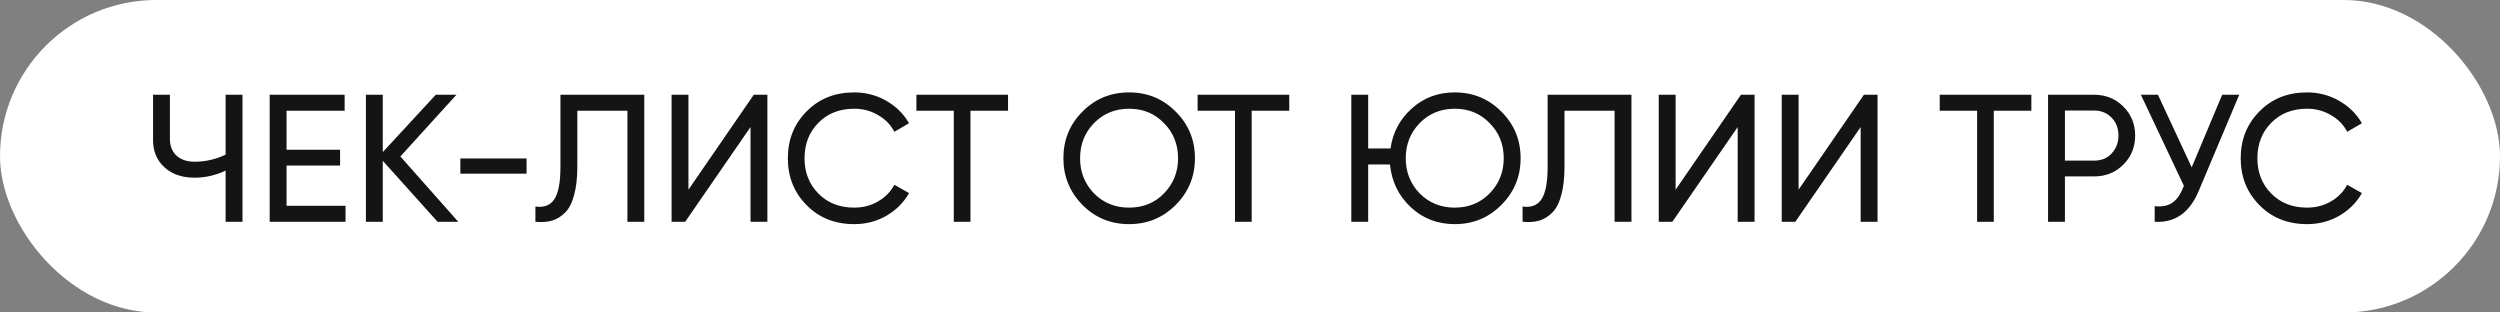
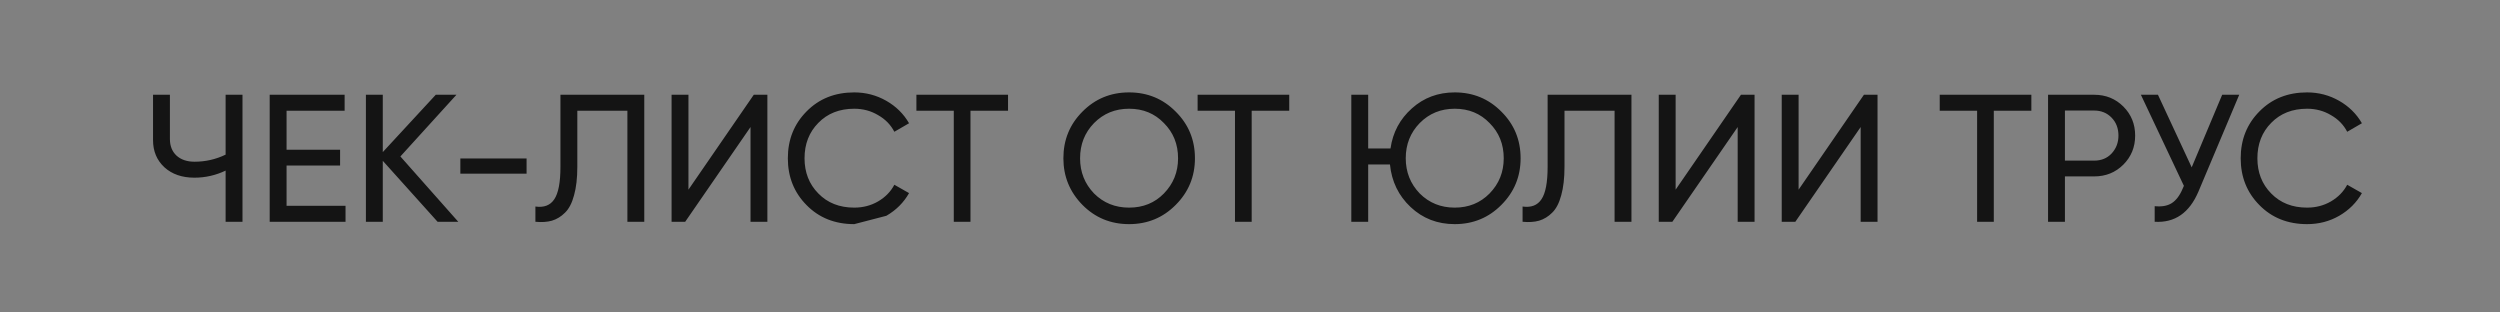
<svg xmlns="http://www.w3.org/2000/svg" width="248" height="31" viewBox="0 0 248 31" fill="none">
  <rect x="0" y="0" width="248" height="31" fill="#808080" stroke="none" />
-   <rect width="248" height="31" rx="15.5" fill="white" />
-   <path d="M22.381 15.34V9.4H24.055V22H22.381V16.924C21.397 17.392 20.365 17.626 19.285 17.626C18.061 17.626 17.071 17.284 16.315 16.6C15.559 15.904 15.181 15.004 15.181 13.9V9.4H16.855V13.792C16.855 14.476 17.071 15.022 17.503 15.43C17.947 15.838 18.547 16.042 19.303 16.042C20.383 16.042 21.409 15.808 22.381 15.34ZM28.427 16.42V20.416H34.277V22H26.753V9.4H34.187V10.984H28.427V14.854H33.737V16.42H28.427ZM39.718 15.52L45.46 22H43.408L37.972 15.952V22H36.298V9.4H37.972V15.088L43.228 9.4H45.28L39.718 15.52ZM52.237 17.23H45.667V15.718H52.237V17.23ZM53.112 22V20.488C53.964 20.608 54.588 20.368 54.984 19.768C55.392 19.168 55.596 18.094 55.596 16.546V9.4H63.912V22H62.238V10.984H57.27V16.546C57.27 17.662 57.162 18.604 56.946 19.372C56.742 20.14 56.442 20.716 56.046 21.1C55.662 21.484 55.23 21.748 54.75 21.892C54.282 22.024 53.736 22.06 53.112 22ZM76.124 22H74.451V12.604L67.971 22H66.621V9.4H68.294V18.814L74.775 9.4H76.124V22ZM84.742 22.234C82.822 22.234 81.244 21.604 80.008 20.344C78.772 19.096 78.154 17.548 78.154 15.7C78.154 13.852 78.772 12.304 80.008 11.056C81.244 9.796 82.822 9.166 84.742 9.166C85.882 9.166 86.938 9.442 87.91 9.994C88.882 10.546 89.638 11.29 90.178 12.226L88.72 13.072C88.36 12.376 87.82 11.824 87.1 11.416C86.392 10.996 85.606 10.786 84.742 10.786C83.278 10.786 82.09 11.254 81.178 12.19C80.266 13.114 79.81 14.284 79.81 15.7C79.81 17.104 80.266 18.268 81.178 19.192C82.09 20.128 83.278 20.596 84.742 20.596C85.606 20.596 86.392 20.392 87.1 19.984C87.82 19.564 88.36 19.012 88.72 18.328L90.178 19.156C89.65 20.092 88.9 20.842 87.928 21.406C86.968 21.958 85.906 22.234 84.742 22.234ZM90.907 9.4H99.997V10.984H96.271V22H94.615V10.984H90.907V9.4ZM105.488 15.7C105.488 13.876 106.118 12.334 107.378 11.074C108.638 9.802 110.18 9.166 112.004 9.166C113.828 9.166 115.37 9.802 116.63 11.074C117.902 12.334 118.538 13.876 118.538 15.7C118.538 17.512 117.902 19.054 116.63 20.326C115.37 21.598 113.828 22.234 112.004 22.234C110.18 22.234 108.638 21.598 107.378 20.326C106.118 19.042 105.488 17.5 105.488 15.7ZM116.864 15.7C116.864 14.308 116.396 13.144 115.46 12.208C114.548 11.26 113.396 10.786 112.004 10.786C110.624 10.786 109.466 11.26 108.53 12.208C107.606 13.156 107.144 14.32 107.144 15.7C107.144 17.068 107.606 18.232 108.53 19.192C109.466 20.128 110.624 20.596 112.004 20.596C113.396 20.596 114.548 20.128 115.46 19.192C116.396 18.232 116.864 17.068 116.864 15.7ZM118.803 9.4H127.893V10.984H124.167V22H122.511V10.984H118.803V9.4ZM144.31 9.166C146.134 9.166 147.676 9.802 148.936 11.074C150.208 12.334 150.844 13.876 150.844 15.7C150.844 17.512 150.208 19.054 148.936 20.326C147.676 21.598 146.134 22.234 144.31 22.234C142.594 22.234 141.136 21.67 139.936 20.542C138.736 19.414 138.052 18.004 137.884 16.312H135.724V22H134.05V9.4H135.724V14.728H137.938C138.166 13.132 138.874 11.806 140.062 10.75C141.238 9.694 142.654 9.166 144.31 9.166ZM149.17 15.7C149.17 14.308 148.702 13.144 147.766 12.208C146.854 11.26 145.702 10.786 144.31 10.786C142.93 10.786 141.772 11.26 140.836 12.208C139.912 13.156 139.45 14.32 139.45 15.7C139.45 17.068 139.912 18.232 140.836 19.192C141.772 20.128 142.93 20.596 144.31 20.596C145.69 20.596 146.842 20.128 147.766 19.192C148.702 18.232 149.17 17.068 149.17 15.7ZM151.04 22V20.488C151.892 20.608 152.516 20.368 152.912 19.768C153.32 19.168 153.524 18.094 153.524 16.546V9.4H161.84V22H160.166V10.984H155.198V16.546C155.198 17.662 155.09 18.604 154.874 19.372C154.67 20.14 154.37 20.716 153.974 21.1C153.59 21.484 153.158 21.748 152.678 21.892C152.21 22.024 151.664 22.06 151.04 22ZM174.052 22H172.378V12.604L165.898 22H164.548V9.4H166.222V18.814L172.702 9.4H174.052V22ZM186.251 22H184.577V12.604L178.097 22H176.747V9.4H178.421V18.814L184.901 9.4H186.251V22ZM192.421 9.4H201.511V10.984H197.785V22H196.129V10.984H192.421V9.4ZM203.167 9.4H207.739C208.891 9.4 209.857 9.79 210.637 10.57C211.417 11.35 211.807 12.31 211.807 13.45C211.807 14.59 211.417 15.55 210.637 16.33C209.857 17.11 208.891 17.5 207.739 17.5H204.841V22H203.167V9.4ZM204.841 15.934H207.739C208.447 15.934 209.023 15.7 209.467 15.232C209.923 14.74 210.151 14.146 210.151 13.45C210.151 12.73 209.923 12.136 209.467 11.668C209.011 11.2 208.435 10.966 207.739 10.966H204.841V15.934ZM217.416 16.6L220.44 9.4H222.132L218.082 19.012C217.182 21.124 215.736 22.12 213.744 22V20.452C214.428 20.524 214.986 20.428 215.418 20.164C215.862 19.888 216.228 19.408 216.516 18.724L216.642 18.436L212.376 9.4H214.068L217.416 16.6ZM228.865 22.234C226.945 22.234 225.367 21.604 224.131 20.344C222.895 19.096 222.277 17.548 222.277 15.7C222.277 13.852 222.895 12.304 224.131 11.056C225.367 9.796 226.945 9.166 228.865 9.166C230.005 9.166 231.061 9.442 232.033 9.994C233.005 10.546 233.761 11.29 234.301 12.226L232.843 13.072C232.483 12.376 231.943 11.824 231.223 11.416C230.515 10.996 229.729 10.786 228.865 10.786C227.401 10.786 226.213 11.254 225.301 12.19C224.389 13.114 223.933 14.284 223.933 15.7C223.933 17.104 224.389 18.268 225.301 19.192C226.213 20.128 227.401 20.596 228.865 20.596C229.729 20.596 230.515 20.392 231.223 19.984C231.943 19.564 232.483 19.012 232.843 18.328L234.301 19.156C233.773 20.092 233.023 20.842 232.051 21.406C231.091 21.958 230.029 22.234 228.865 22.234Z" fill="#141414" />
+   <path d="M22.381 15.34V9.4H24.055V22H22.381V16.924C21.397 17.392 20.365 17.626 19.285 17.626C18.061 17.626 17.071 17.284 16.315 16.6C15.559 15.904 15.181 15.004 15.181 13.9V9.4H16.855V13.792C16.855 14.476 17.071 15.022 17.503 15.43C17.947 15.838 18.547 16.042 19.303 16.042C20.383 16.042 21.409 15.808 22.381 15.34ZM28.427 16.42V20.416H34.277V22H26.753V9.4H34.187V10.984H28.427V14.854H33.737V16.42H28.427ZM39.718 15.52L45.46 22H43.408L37.972 15.952V22H36.298V9.4H37.972V15.088L43.228 9.4H45.28L39.718 15.52ZM52.237 17.23H45.667V15.718H52.237V17.23ZM53.112 22V20.488C53.964 20.608 54.588 20.368 54.984 19.768C55.392 19.168 55.596 18.094 55.596 16.546V9.4H63.912V22H62.238V10.984H57.27V16.546C57.27 17.662 57.162 18.604 56.946 19.372C56.742 20.14 56.442 20.716 56.046 21.1C55.662 21.484 55.23 21.748 54.75 21.892C54.282 22.024 53.736 22.06 53.112 22ZM76.124 22H74.451V12.604L67.971 22H66.621V9.4H68.294V18.814L74.775 9.4H76.124V22ZM84.742 22.234C82.822 22.234 81.244 21.604 80.008 20.344C78.772 19.096 78.154 17.548 78.154 15.7C78.154 13.852 78.772 12.304 80.008 11.056C81.244 9.796 82.822 9.166 84.742 9.166C85.882 9.166 86.938 9.442 87.91 9.994C88.882 10.546 89.638 11.29 90.178 12.226L88.72 13.072C88.36 12.376 87.82 11.824 87.1 11.416C86.392 10.996 85.606 10.786 84.742 10.786C83.278 10.786 82.09 11.254 81.178 12.19C80.266 13.114 79.81 14.284 79.81 15.7C79.81 17.104 80.266 18.268 81.178 19.192C82.09 20.128 83.278 20.596 84.742 20.596C85.606 20.596 86.392 20.392 87.1 19.984C87.82 19.564 88.36 19.012 88.72 18.328L90.178 19.156C89.65 20.092 88.9 20.842 87.928 21.406ZM90.907 9.4H99.997V10.984H96.271V22H94.615V10.984H90.907V9.4ZM105.488 15.7C105.488 13.876 106.118 12.334 107.378 11.074C108.638 9.802 110.18 9.166 112.004 9.166C113.828 9.166 115.37 9.802 116.63 11.074C117.902 12.334 118.538 13.876 118.538 15.7C118.538 17.512 117.902 19.054 116.63 20.326C115.37 21.598 113.828 22.234 112.004 22.234C110.18 22.234 108.638 21.598 107.378 20.326C106.118 19.042 105.488 17.5 105.488 15.7ZM116.864 15.7C116.864 14.308 116.396 13.144 115.46 12.208C114.548 11.26 113.396 10.786 112.004 10.786C110.624 10.786 109.466 11.26 108.53 12.208C107.606 13.156 107.144 14.32 107.144 15.7C107.144 17.068 107.606 18.232 108.53 19.192C109.466 20.128 110.624 20.596 112.004 20.596C113.396 20.596 114.548 20.128 115.46 19.192C116.396 18.232 116.864 17.068 116.864 15.7ZM118.803 9.4H127.893V10.984H124.167V22H122.511V10.984H118.803V9.4ZM144.31 9.166C146.134 9.166 147.676 9.802 148.936 11.074C150.208 12.334 150.844 13.876 150.844 15.7C150.844 17.512 150.208 19.054 148.936 20.326C147.676 21.598 146.134 22.234 144.31 22.234C142.594 22.234 141.136 21.67 139.936 20.542C138.736 19.414 138.052 18.004 137.884 16.312H135.724V22H134.05V9.4H135.724V14.728H137.938C138.166 13.132 138.874 11.806 140.062 10.75C141.238 9.694 142.654 9.166 144.31 9.166ZM149.17 15.7C149.17 14.308 148.702 13.144 147.766 12.208C146.854 11.26 145.702 10.786 144.31 10.786C142.93 10.786 141.772 11.26 140.836 12.208C139.912 13.156 139.45 14.32 139.45 15.7C139.45 17.068 139.912 18.232 140.836 19.192C141.772 20.128 142.93 20.596 144.31 20.596C145.69 20.596 146.842 20.128 147.766 19.192C148.702 18.232 149.17 17.068 149.17 15.7ZM151.04 22V20.488C151.892 20.608 152.516 20.368 152.912 19.768C153.32 19.168 153.524 18.094 153.524 16.546V9.4H161.84V22H160.166V10.984H155.198V16.546C155.198 17.662 155.09 18.604 154.874 19.372C154.67 20.14 154.37 20.716 153.974 21.1C153.59 21.484 153.158 21.748 152.678 21.892C152.21 22.024 151.664 22.06 151.04 22ZM174.052 22H172.378V12.604L165.898 22H164.548V9.4H166.222V18.814L172.702 9.4H174.052V22ZM186.251 22H184.577V12.604L178.097 22H176.747V9.4H178.421V18.814L184.901 9.4H186.251V22ZM192.421 9.4H201.511V10.984H197.785V22H196.129V10.984H192.421V9.4ZM203.167 9.4H207.739C208.891 9.4 209.857 9.79 210.637 10.57C211.417 11.35 211.807 12.31 211.807 13.45C211.807 14.59 211.417 15.55 210.637 16.33C209.857 17.11 208.891 17.5 207.739 17.5H204.841V22H203.167V9.4ZM204.841 15.934H207.739C208.447 15.934 209.023 15.7 209.467 15.232C209.923 14.74 210.151 14.146 210.151 13.45C210.151 12.73 209.923 12.136 209.467 11.668C209.011 11.2 208.435 10.966 207.739 10.966H204.841V15.934ZM217.416 16.6L220.44 9.4H222.132L218.082 19.012C217.182 21.124 215.736 22.12 213.744 22V20.452C214.428 20.524 214.986 20.428 215.418 20.164C215.862 19.888 216.228 19.408 216.516 18.724L216.642 18.436L212.376 9.4H214.068L217.416 16.6ZM228.865 22.234C226.945 22.234 225.367 21.604 224.131 20.344C222.895 19.096 222.277 17.548 222.277 15.7C222.277 13.852 222.895 12.304 224.131 11.056C225.367 9.796 226.945 9.166 228.865 9.166C230.005 9.166 231.061 9.442 232.033 9.994C233.005 10.546 233.761 11.29 234.301 12.226L232.843 13.072C232.483 12.376 231.943 11.824 231.223 11.416C230.515 10.996 229.729 10.786 228.865 10.786C227.401 10.786 226.213 11.254 225.301 12.19C224.389 13.114 223.933 14.284 223.933 15.7C223.933 17.104 224.389 18.268 225.301 19.192C226.213 20.128 227.401 20.596 228.865 20.596C229.729 20.596 230.515 20.392 231.223 19.984C231.943 19.564 232.483 19.012 232.843 18.328L234.301 19.156C233.773 20.092 233.023 20.842 232.051 21.406C231.091 21.958 230.029 22.234 228.865 22.234Z" fill="#141414" />
</svg>